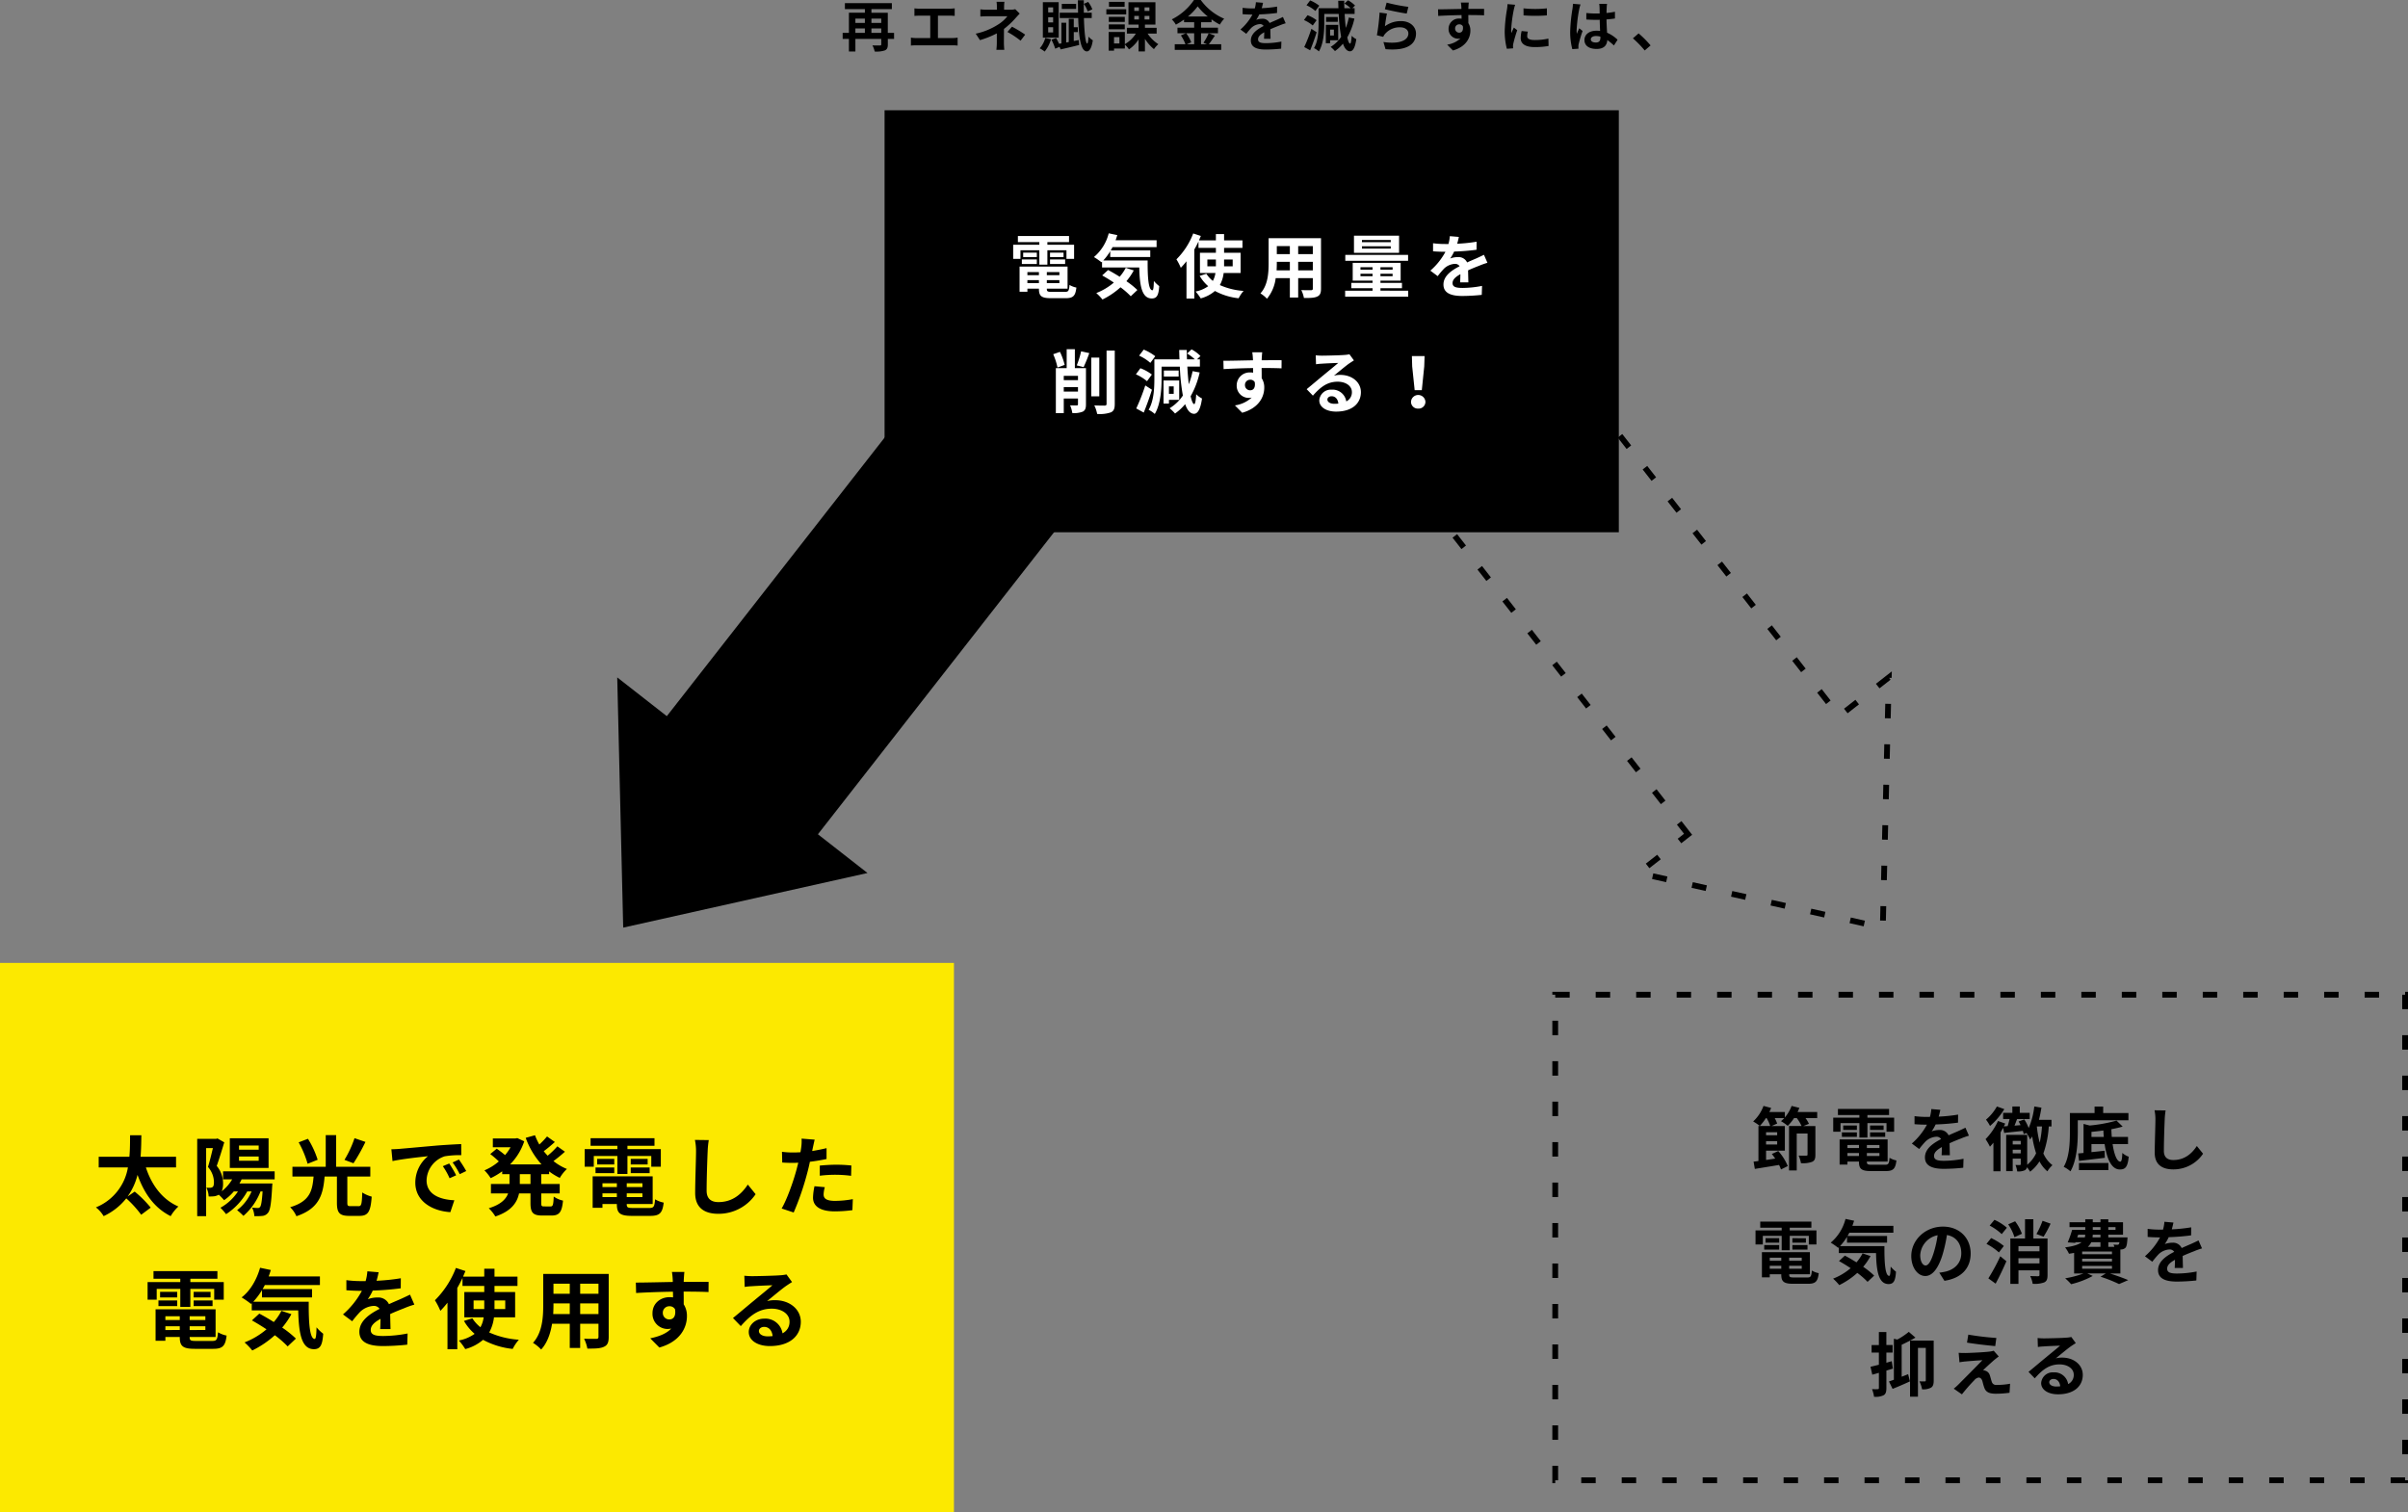
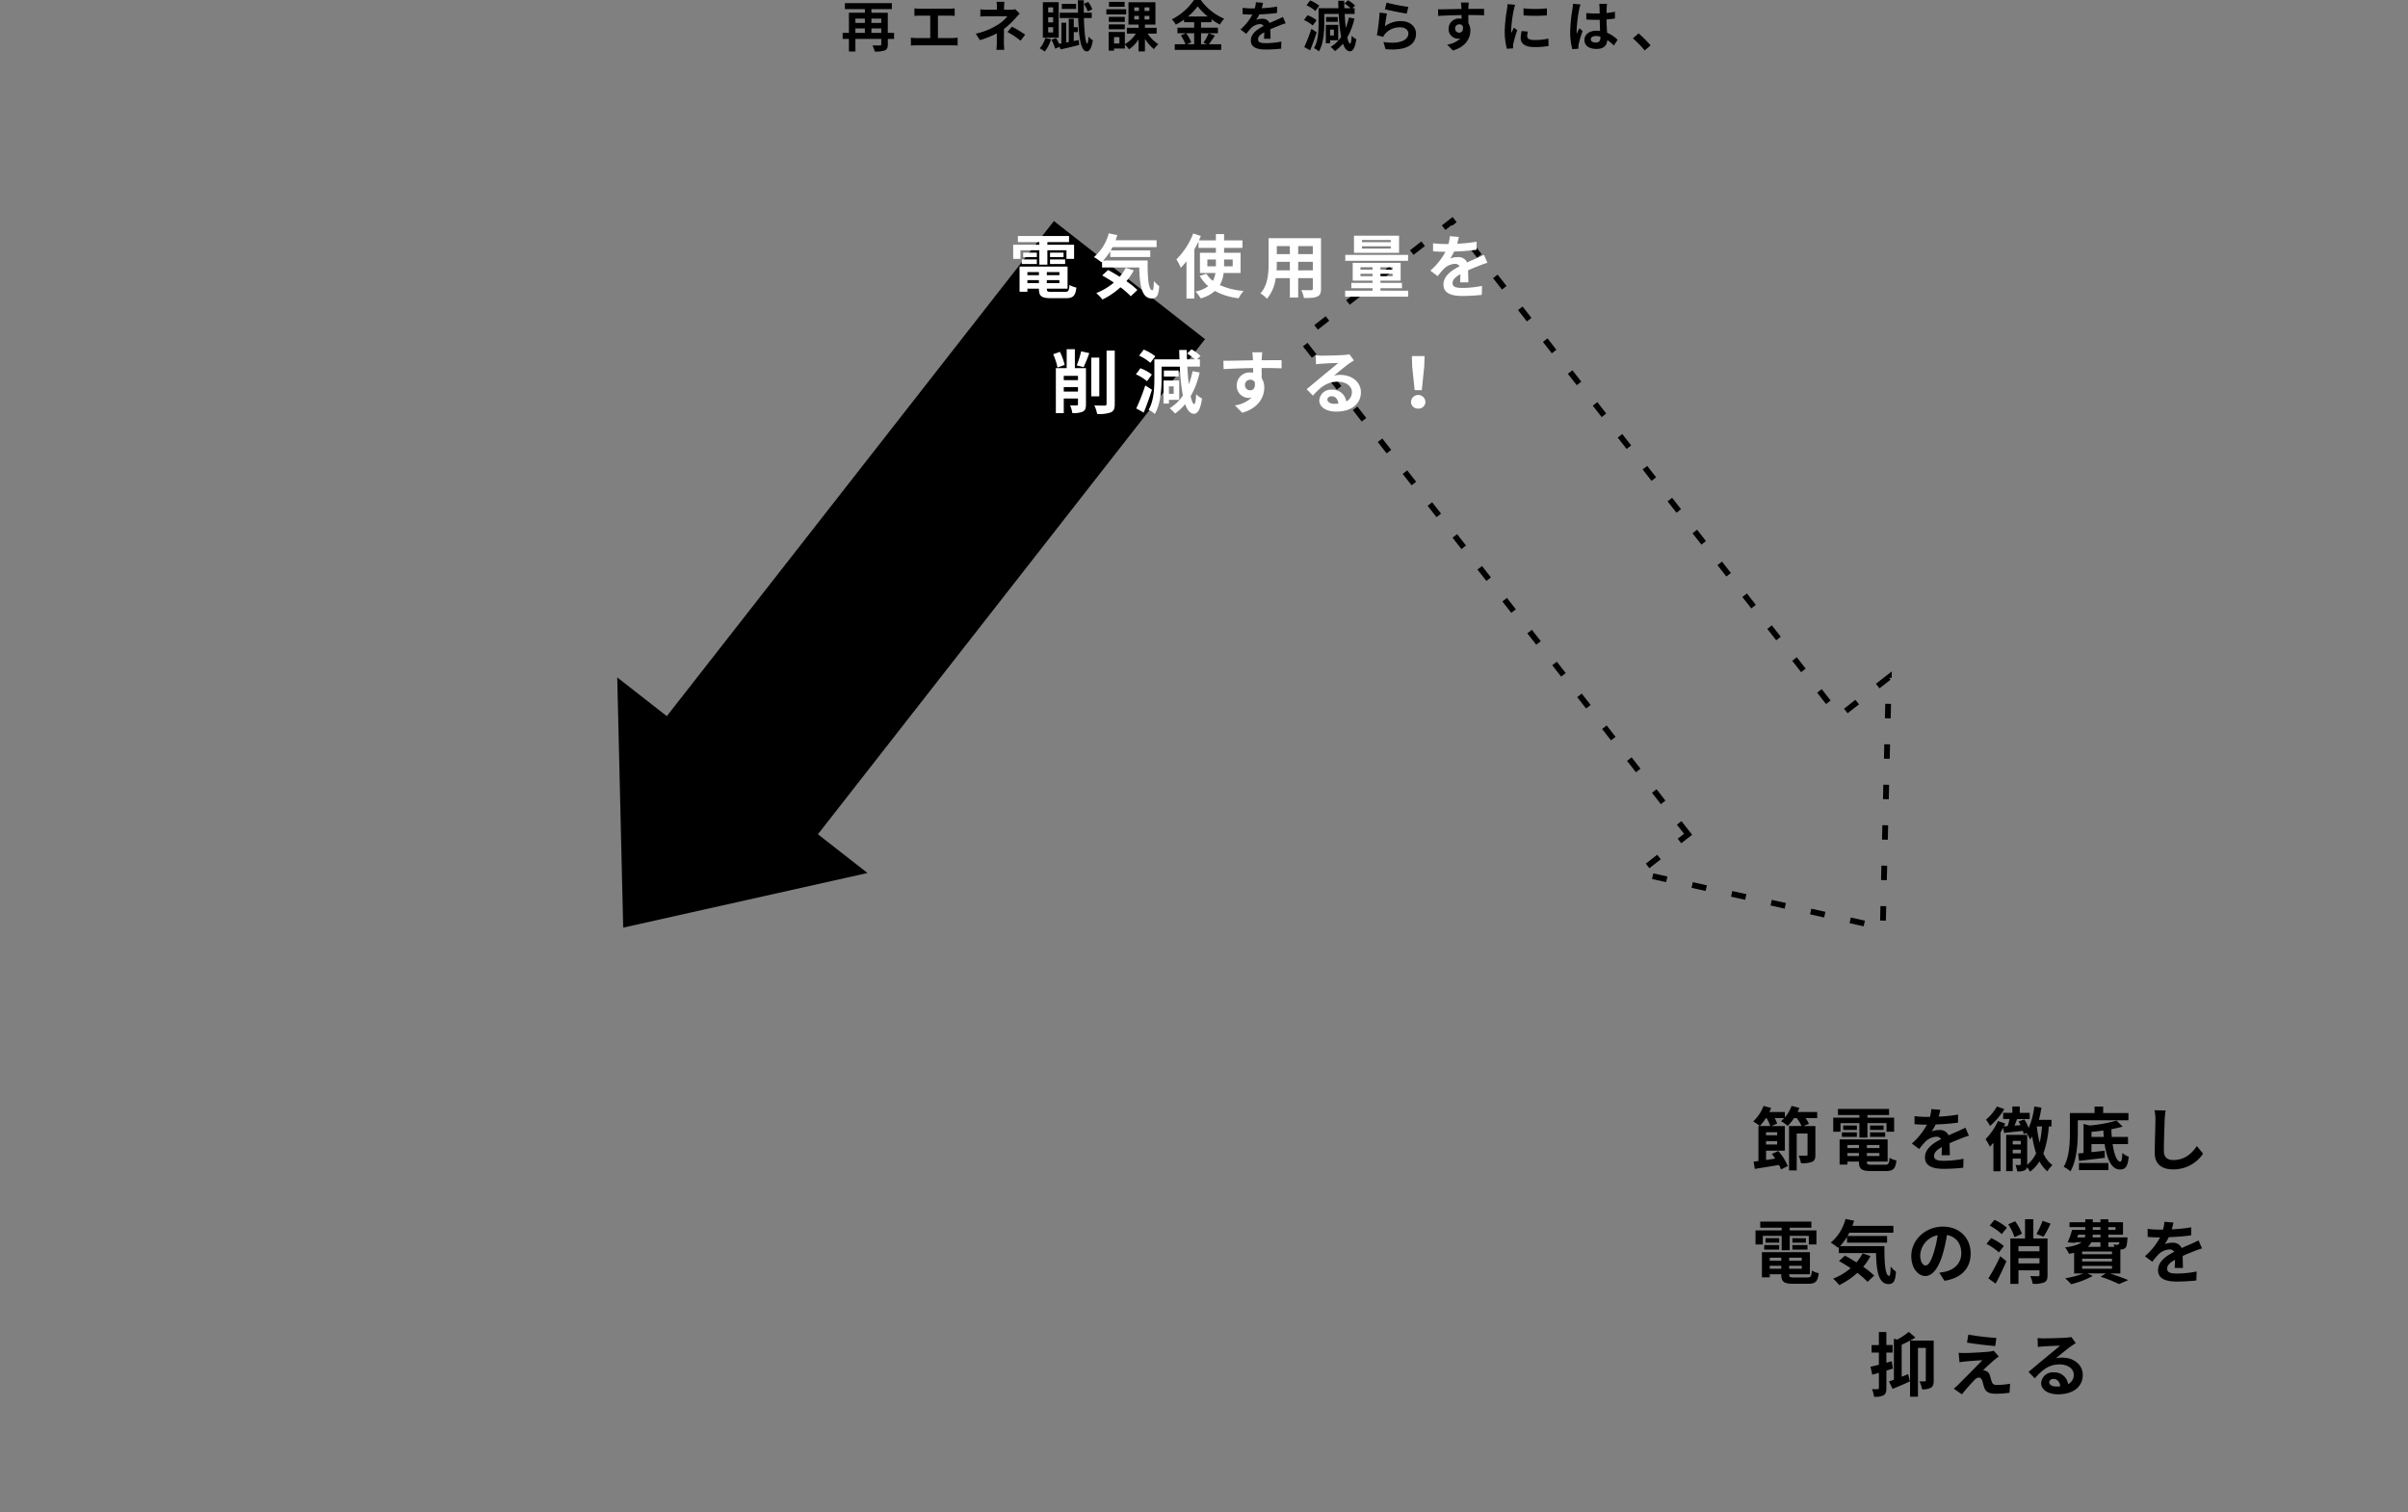
<svg xmlns="http://www.w3.org/2000/svg" width="833" height="523.15" viewBox="0 0 833 523.15">
  <rect x="0" y="0" width="833" height="523.15" fill="#808080" stroke="none" />
  <g id="グループ_626" data-name="グループ 626" transform="translate(-250 -2037.85)">
    <path id="パス_2871" data-name="パス 2871" d="M88.1,217.381V0H21.766V217.381H0L54.931,284.3l54.931-66.921Z" transform="matrix(0.788, 0.616, -0.616, 0.788, 597.427, 2100.923)" />
    <path id="パス_2872" data-name="パス 2872" d="M88.1,66.921V284.3H21.766V66.921H0L54.931,0l54.931,66.921Z" transform="matrix(-0.788, 0.616, -0.616, -0.788, 944.606, 2324.956)" fill="none" stroke="#000" stroke-width="2" stroke-dasharray="5 9" />
    <path id="パス_4796" data-name="パス 4796" d="M-135.546-4.769V-6.308h3.4v1.539Zm-5.548-1.539h3.287v1.539h-3.287Zm3.287-3.4v1.482h-3.287V-9.709Zm5.662,0v1.482h-3.4V-9.709Zm4.427,4.94h-2.166v-6.973h-5.662V-13h7.068v-2.071h-16.245V-13h6.916v1.254h-5.529v6.973H-145.5v2.09h2.166V1.672h2.242V-2.679h8.949V-.836c0,.323-.114.418-.456.418s-1.558.019-2.6-.038a8.215,8.215,0,0,1,.779,2.128,9,9,0,0,0,3.5-.38c.8-.342,1.045-.95,1.045-2.09V-2.679h2.166Zm15.181,1.786v-7.752h4.009c.551,0,1.216.038,1.786.076v-2.6c-.551.057-1.216.114-1.786.114h-10.336a13.947,13.947,0,0,1-1.805-.114v2.6c.475-.038,1.292-.076,1.805-.076h3.667v7.752h-4.826a10.26,10.26,0,0,1-1.862-.152V-.38a15.877,15.877,0,0,1,1.862-.095H-107.5a14.732,14.732,0,0,1,1.767.095V-3.135a11.134,11.134,0,0,1-1.767.152ZM-85.8-12.977a5.7,5.7,0,0,1-1.577.19h-2.28v-.988a15.572,15.572,0,0,1,.114-1.748h-2.717a12.275,12.275,0,0,1,.114,1.748v.988h-3.287a17.874,17.874,0,0,1-2.432-.133v2.489c.589-.057,1.786-.095,2.47-.095h6.878a12.22,12.22,0,0,1-3.192,2.85A23.415,23.415,0,0,1-99.465-4.5L-98-2.261A33.36,33.36,0,0,0-92.169-4.6v3.249a21.888,21.888,0,0,1-.152,2.432h2.736c-.057-.589-.133-1.672-.133-2.432,0-1.2.019-3.268.019-4.788a28.672,28.672,0,0,0,3.99-3.724c.4-.456.988-1.1,1.463-1.577Zm-2.7,7.885a29.883,29.883,0,0,1,4.541,3.021l1.6-2.09a42.83,42.83,0,0,0-4.56-2.755Zm29.374-7.847a10.62,10.62,0,0,0-1.444-2.546l-1.5.665A11.127,11.127,0,0,1-60.724-12.2Zm-5.605-1.881h-4.959v1.748h4.959Zm-7.961,2.964H-74.4V-13.6h1.71Zm0,3.458H-74.4v-1.767h1.71Zm0,3.458H-74.4V-6.726h1.71Zm1.919-10.45h-5.472V-3.135h5.472ZM-75.411-3.021A8.726,8.726,0,0,1-77.33.57a10.618,10.618,0,0,1,1.71,1.121,12.506,12.506,0,0,0,2.2-4.256Zm9.861,1.064V-5.035h1.406V-6.726H-65.55V-9.633h-1.729v8.018l-.893.171v-6.84h-1.653V-1.14l-.817.133a17.93,17.93,0,0,0-1.026-2l-1.6.608A17.712,17.712,0,0,1-71.972.7l1.5-.646.38.893c1.824-.418,4.2-.969,6.422-1.539L-63.84-2.3ZM-59.337-9.9v-1.843h-2.736c-.019-1.387-.019-2.831,0-4.313h-2.052c.019,1.52.038,2.945.057,4.313h-6.346V-9.9h6.4c.228,7.087.931,11.5,3,11.533.665,0,1.577-.665,2.052-3.838a6.387,6.387,0,0,1-1.482-1.273c-.076,1.5-.247,2.394-.456,2.394-.57,0-.988-3.724-1.14-8.816Zm11.381-5.6h-5.415v1.71h5.415Zm.551,2.546h-6.878v1.786h6.878Zm-.494,2.641h-5.529v1.729H-47.9Zm-5.529,4.294H-47.9V-7.714h-5.529Zm3.667,4.9h-1.862V-3.306h1.862Zm5.149-9.519h1.6v1.216h-1.6Zm0-2.964h1.6v1.235h-1.6Zm5.225,1.235h-1.672V-13.6h1.672Zm0,2.945h-1.672V-10.64h1.672Zm2.508,4.883v-2h-4.047v-1.1H-37.3v-7.733h-9.329v7.733h3.5v1.1h-4.047v2h3.116A11,11,0,0,1-47.88-.874V-5.092h-5.6V1.387h1.862V.646h3.743V-.722A9.666,9.666,0,0,1-46.455.931,12,12,0,0,0-43.13-2.508V1.634h2.2V-2.7A14.817,14.817,0,0,0-37.81.855a8.171,8.171,0,0,1,1.52-1.71,12.963,12.963,0,0,1-3.724-3.686Zm12.977-.1v3.8h-2.565l1.558-.665a12.818,12.818,0,0,0-1.748-3.135Zm-2.147-5.8a19.82,19.82,0,0,0,3.363-3.515,20.273,20.273,0,0,0,3.5,3.515Zm7.163,5.8a19.734,19.734,0,0,1-1.8,3.287l1.235.513h-2.071v-3.8h5.852V-6.574h-5.852V-8.455H-17.9v-.988a24.014,24.014,0,0,0,2.888,1.8,10.613,10.613,0,0,1,1.5-2.033,19.413,19.413,0,0,1-8.113-6.479h-2.337a20.263,20.263,0,0,1-7.676,6.707,8.856,8.856,0,0,1,1.406,1.824A24.281,24.281,0,0,0-27.4-9.386v.931h3.5v1.881h-5.776v1.938h2.907l-1.729.741A13.054,13.054,0,0,1-26.923-.836h-3.7V1.1h16.074V-.836h-4.294c.665-.8,1.406-1.957,2.128-3Zm21.413,1.9c-.019-.855-.057-2.242-.076-3.287C3.61-6.555,4.674-6.973,5.51-7.3a19.95,19.95,0,0,1,2.242-.8L6.8-10.279c-.684.323-1.349.646-2.071.969-.779.342-1.577.665-2.546,1.121A2.563,2.563,0,0,0-.323-9.652a5.889,5.889,0,0,0-2.128.38,11.493,11.493,0,0,0,1.083-1.9,61.3,61.3,0,0,0,6.137-.494l.019-2.2a43.449,43.449,0,0,1-5.32.551c.228-.76.361-1.406.456-1.862l-2.47-.209a10.47,10.47,0,0,1-.38,2.147h-.912a24.141,24.141,0,0,1-3.306-.209v2.2c1.026.1,2.413.133,3.173.133h.228A18.392,18.392,0,0,1-7.885-5.947l2.014,1.5A24.1,24.1,0,0,1-4.123-6.517,4.657,4.657,0,0,1-1.178-7.809a1.47,1.47,0,0,1,1.311.646c-2.147,1.1-4.427,2.622-4.427,5.016C-4.294.285-2.071.988.874.988a52.059,52.059,0,0,0,5.32-.3L6.27-1.767a28.78,28.78,0,0,1-5.339.551C-.912-1.216-1.8-1.5-1.8-2.546c0-.931.76-1.672,2.147-2.432C.323-4.161.3-3.287.266-2.736ZM19.38-14.174A13.773,13.773,0,0,0,16.226-16l-1.273,1.672a12.116,12.116,0,0,1,3.078,1.976Zm-.931,5.016a11.932,11.932,0,0,0-3.135-1.729L14.079-9.215a12.433,12.433,0,0,1,3.04,1.881ZM16.644-6.175A54.918,54.918,0,0,1,14.174.133l2.052,1.121c.779-1.9,1.6-4.161,2.242-6.251Zm7.79.266v2.033H23.123V-5.909Zm1.5,3.686v-5.32H21.641V-1.2h1.482V-2.223Zm-.152-8.037H21.736v1.653h4.047Zm3.819.171A21.483,21.483,0,0,1,28.557-6.5c-.171-1.425-.3-3.059-.4-4.826H31.6v-1.995h-.779l.931-.912a10.037,10.037,0,0,0-2.432-1.824L28.1-14.915a12.273,12.273,0,0,1,2.109,1.6H28.063q-.057-1.254-.057-2.565H25.935c.019.874.038,1.729.076,2.565H19.133v5.3c0,2.565-.133,6.061-1.577,8.512a7.341,7.341,0,0,1,1.691,1.14c1.6-2.66,1.862-6.8,1.862-9.652v-3.306h5A56.743,56.743,0,0,0,26.942-3.4,11.735,11.735,0,0,1,23.313.076,11.9,11.9,0,0,1,24.8,1.52a14.174,14.174,0,0,0,2.774-2.565C28.158.646,28.956,1.577,30,1.6c.779,0,1.71-.741,2.185-4.2a6.045,6.045,0,0,1-1.6-1.159c-.1,1.748-.285,2.717-.551,2.7-.342-.019-.665-.817-.969-2.147a23.38,23.38,0,0,0,2.47-6.517Zm12.464-2.869c1.463.38,5.662,1.254,7.562,1.5l.57-2.318a59.568,59.568,0,0,1-7.524-1.463Zm.722,1.5L40.242-11.8a68.509,68.509,0,0,1-.931,7.847L41.5-3.4a4.078,4.078,0,0,1,.7-1.1,6.6,6.6,0,0,1,5.187-2.2c1.653,0,2.812.893,2.812,2.109,0,2.394-2.983,3.781-8.626,2.983l.722,2.47c7.828.684,10.545-1.957,10.545-5.4,0-2.28-1.919-4.313-5.225-4.313a9.226,9.226,0,0,0-5.529,1.786C42.218-8.151,42.541-10.412,42.788-11.457ZM66.367-6.251a1.4,1.4,0,0,1,1.444-1.482,1.342,1.342,0,0,1,1.235.665c.247,1.634-.456,2.223-1.235,2.223A1.4,1.4,0,0,1,66.367-6.251ZM76.4-13.072c-.988-.019-3.553,0-5.453,0,0-.228.019-.418.019-.57.019-.3.076-1.311.133-1.615H68.362a12.731,12.731,0,0,1,.171,1.634,4.822,4.822,0,0,1,.019.57c-2.527.038-5.947.133-8.094.133l.057,2.28c2.318-.133,5.225-.247,8.075-.285l.019,1.254a4.514,4.514,0,0,0-.741-.057,3.543,3.543,0,0,0-3.762,3.515,3.315,3.315,0,0,0,3.249,3.458,4.062,4.062,0,0,0,.855-.1A8.6,8.6,0,0,1,63.612-.7l2,2.014C70.2.019,71.649-3.1,71.649-5.548a4.64,4.64,0,0,0-.7-2.6c0-.817,0-1.843-.019-2.793,2.546,0,4.313.038,5.453.095Zm13.623-.19.019,2.432a52.076,52.076,0,0,0,8.075,0v-2.432A38.392,38.392,0,0,1,90.022-13.262Zm-.646,7.847a11.6,11.6,0,0,0-.323,2.451c0,1.919,1.539,3.1,4.788,3.1A26.153,26.153,0,0,0,98.7-.247l-.057-2.546a21.685,21.685,0,0,1-4.712.494c-1.9,0-2.622-.494-2.622-1.33a6.192,6.192,0,0,1,.228-1.577Zm-4.883-9.31a14.059,14.059,0,0,1-.19,1.843,52.17,52.17,0,0,0-.779,7.448A24.021,24.021,0,0,0,84.265.722L86.431.57C86.412.3,86.412,0,86.393-.209a5.528,5.528,0,0,1,.114-.874A45.364,45.364,0,0,1,87.856-5.7l-1.178-.912c-.266.608-.57,1.235-.836,1.9a9.08,9.08,0,0,1-.076-1.216,46.521,46.521,0,0,1,.912-6.9,15.814,15.814,0,0,1,.456-1.672Zm22.629-.114A14.117,14.117,0,0,1,106.951-13a55.766,55.766,0,0,0-.779,7.847,22.7,22.7,0,0,0,.741,6L109.041.7c-.019-.266-.019-.589-.019-.779a3.714,3.714,0,0,1,.1-.874,44.886,44.886,0,0,1,1.349-4.484l-1.159-.931c-.285.627-.589,1.254-.836,1.919a8.709,8.709,0,0,1-.076-1.216,49.763,49.763,0,0,1,.893-7.277,15.814,15.814,0,0,1,.456-1.672Zm9.5,11.685c0,1.1-.4,1.71-1.558,1.71-.988,0-1.748-.342-1.748-1.1,0-.7.722-1.14,1.786-1.14a5.866,5.866,0,0,1,1.52.209Zm5.947.76a11.943,11.943,0,0,0-3.629-2.432c-.076-1.273-.171-2.774-.209-4.6,1.026-.076,2.014-.19,2.926-.323v-2.337c-.893.19-1.881.323-2.907.437,0-.836.038-1.539.057-1.957a12.017,12.017,0,0,1,.114-1.216h-2.7a10.646,10.646,0,0,1,.114,1.235c.019.4.019,1.159.038,2.09-.437.019-.893.019-1.33.019a31.2,31.2,0,0,1-3.287-.171V-9.4c1.121.076,2.185.114,3.287.114.437,0,.893,0,1.349-.019.019,1.33.076,2.7.133,3.857a8.453,8.453,0,0,0-1.235-.076c-2.565,0-4.18,1.311-4.18,3.23,0,1.976,1.634,3.078,4.218,3.078,2.546,0,3.572-1.292,3.686-3.078A19.189,19.189,0,0,1,121.3-.418ZM133.988-.437A35.614,35.614,0,0,0,129.846-4.6l-1.976,1.71a35.66,35.66,0,0,1,4.085,4.2Z" transform="translate(687 2054)" />
    <g id="グループ_625" data-name="グループ 625">
-       <rect id="長方形_257" data-name="長方形 257" width="254" height="146" transform="translate(556 2076)" />
      <path id="パス_4797" data-name="パス 4797" d="M-79.992-14.568h6.528v4.992h2.784v-4.992h6.6v2.976h2.64v-4.872h-9.24v-.912h7.488v-2.112H-80.88v2.112h7.416v.912h-9.048v4.872h2.52Zm10.224,4.752h5.232v-1.56h-5.232Zm0-3.936v1.536h4.68v-1.536Zm-4.56,0h-4.728v1.536h4.728Zm-5.184,3.936h5.184v-1.56h-5.184Zm1.92,6.624V-4.224h3.984v1.032Zm3.984-3.816v1.056h-3.984V-7.008Zm7.08,1.056h-4.344V-7.008h4.344Zm-4.344,2.76V-4.224h4.344v1.032Zm1.728,3.024c-1.464,0-1.728-.144-1.728-1.032v-.072H-63.7V-8.928H-80.3V-.216h2.712V-1.272h3.984V-1.2c0,2.52.912,3.216,4.2,3.216h5.04c2.616,0,3.384-.792,3.72-3.672a7.3,7.3,0,0,1-2.376-.912c-.168,2.04-.384,2.4-1.584,2.4ZM-43.56-8.5a15.7,15.7,0,0,1-2.112,3.1c-1.368-.864-2.76-1.68-4.008-2.328l-2.04,1.872c1.272.72,2.664,1.56,4.032,2.472A21.242,21.242,0,0,1-53.76.24a18.616,18.616,0,0,1,2.136,2.232,26.731,26.731,0,0,0,6.24-4.224,27.485,27.485,0,0,1,3.552,3.1l2.28-2.16a27.467,27.467,0,0,0-3.792-3.048A21.706,21.706,0,0,0-40.8-7.584Zm-7.8-2.52a19.094,19.094,0,0,0,2.424-3.216v2.016h13.848v-2.3h-13.68c.216-.36.432-.744.624-1.128H-32.9v-2.376H-47.088c.216-.576.408-1.176.6-1.776l-2.976-.624a15.772,15.772,0,0,1-5.112,8.208,23.515,23.515,0,0,1,2.592,1.8l.216-.192v1.992H-38.9c.144,6.144.84,10.728,4.344,10.728,1.848,0,2.352-1.272,2.568-4.272A11.559,11.559,0,0,1-33.84-3.936c-.048,1.944-.144,3.192-.5,3.216-1.392,0-1.7-4.536-1.656-10.3ZM-15.336-9v-2.376h2.952V-9Zm8.76-2.376V-9H-9.552v-2.376ZM-3.84-6.7V-13.7H-9.552v-1.68h6.36v-2.592h-6.36V-20.16h-2.832v2.184H-18.24c.216-.528.432-1.032.648-1.536l-2.64-.864a25.475,25.475,0,0,1-5.808,8.952A18.887,18.887,0,0,1-24.528-8.5a26.5,26.5,0,0,0,1.968-2.256V2.136h2.712V-14.832c.528-.912,1.008-1.848,1.44-2.76v2.208h6.024v1.68H-17.9V-6.7h5.352A7.8,7.8,0,0,1-13.44-3.96a9.9,9.9,0,0,1-2.232-2.472L-18-5.712a13.825,13.825,0,0,0,2.952,3.576A11.07,11.07,0,0,1-19.416-.288,15.677,15.677,0,0,1-17.64,2.088,12.306,12.306,0,0,0-12.72-.48,22.034,22.034,0,0,0-4.512,2.04,11.79,11.79,0,0,1-2.808-.5,24.065,24.065,0,0,1-11.016-2.52,11.352,11.352,0,0,0-9.7-6.7Zm19.92-.912V-10.56h5.064v2.952Zm-7.464,0c.048-.888.072-1.752.072-2.52v-.432H13.2v2.952Zm4.584-8.4v2.784H8.688v-2.784Zm7.944,2.784H16.08v-2.784h5.064Zm2.832-5.5H5.856v8.568C5.856-6.792,5.64-2.52,3.024.36A10.542,10.542,0,0,1,5.28,2.208,13.744,13.744,0,0,0,8.3-4.92h4.9v6.7h2.88v-6.7h5.064v3.6c0,.432-.168.576-.624.576-.432,0-2.016.024-3.36-.048a10.79,10.79,0,0,1,.912,2.736c2.16.024,3.624-.024,4.608-.5.96-.432,1.3-1.2,1.3-2.736ZM48.1-17.352h-9.96v-.768H48.1Zm0,2.208h-9.96v-.792H48.1Zm2.88-4.464h-15.6v5.928h15.6ZM54.1-12.96H32.376v2.04H54.1ZM37.632-5.592v-.84h4.176v.84Zm0-3.1h4.176v.84H37.632Zm11.112.84h-4.2v-.84h4.2Zm0,2.256h-4.2v-.84h4.2Zm-4.2,5.016V-1.44h7.44V-3.288h-7.44v-.768h6.984V-10.2H34.944v6.144h6.864v.768H34.464V-1.44h7.344v.864h-9.48V1.488H54.144V-.576Zm30.408-2.88c-.024-1.08-.072-2.832-.1-4.152,1.464-.672,2.808-1.2,3.864-1.608a25.2,25.2,0,0,1,2.832-1.008l-1.2-2.76c-.864.408-1.7.816-2.616,1.224-.984.432-1.992.84-3.216,1.416a3.238,3.238,0,0,0-3.168-1.848,7.438,7.438,0,0,0-2.688.48,14.518,14.518,0,0,0,1.368-2.4,77.427,77.427,0,0,0,7.752-.624l.024-2.784a54.883,54.883,0,0,1-6.72.7c.288-.96.456-1.776.576-2.352l-3.12-.264a13.226,13.226,0,0,1-.48,2.712H66.912a30.493,30.493,0,0,1-4.176-.264v2.784c1.3.12,3.048.168,4.008.168h.288A23.232,23.232,0,0,1,61.8-7.512l2.544,1.9a30.439,30.439,0,0,1,2.208-2.616,5.882,5.882,0,0,1,3.72-1.632,1.857,1.857,0,0,1,1.656.816c-2.712,1.392-5.592,3.312-5.592,6.336,0,3.072,2.808,3.96,6.528,3.96a65.758,65.758,0,0,0,6.72-.384l.1-3.1a36.353,36.353,0,0,1-6.744.7c-2.328,0-3.456-.36-3.456-1.68,0-1.176.96-2.112,2.712-3.072-.024,1.032-.048,2.136-.1,2.832ZM-64.7,25.1a22.514,22.514,0,0,0-1.632-4.512l-2.328.816a23.746,23.746,0,0,1,1.488,4.608Zm-.312,9.24v-1.56h4.92v1.56Zm4.92-5.448v1.488h-4.92V28.888Zm2.76-2.664h-3.84V19.672h-2.832v6.552h-3.744V41.8h2.736V36.736h4.92V38.7c0,.312-.12.408-.432.432-.336,0-1.368,0-2.3-.048a10.551,10.551,0,0,1,.768,2.664,8.109,8.109,0,0,0,3.624-.48c.864-.456,1.1-1.2,1.1-2.52Zm-.816-.36a51.512,51.512,0,0,0,1.968-4.848l-2.832-.624a29.475,29.475,0,0,1-1.512,4.872Zm5.424-3.288h-2.76V35.968h2.76Zm2.52-2.448V38.56c0,.456-.192.6-.648.624-.5,0-2.04,0-3.6-.072a10.953,10.953,0,0,1,.984,2.952,11.818,11.818,0,0,0,4.776-.552c.984-.48,1.32-1.248,1.32-2.928V20.128ZM-33.36,22.1a17.4,17.4,0,0,0-3.984-2.3L-38.952,21.9a15.3,15.3,0,0,1,3.888,2.5Zm-1.176,6.336a15.072,15.072,0,0,0-3.96-2.184l-1.56,2.112a15.705,15.705,0,0,1,3.84,2.376Zm-2.28,3.768a69.369,69.369,0,0,1-3.12,7.968l2.592,1.416c.984-2.4,2.016-5.256,2.832-7.9Zm9.84.336V35.1h-1.656V32.536Zm1.9,4.656v-6.72H-30.5v8.016h1.872v-1.3Zm-.192-10.152h-5.112v2.088h5.112Zm4.824.216a27.137,27.137,0,0,1-1.32,4.536c-.216-1.8-.384-3.864-.5-6.1h4.344v-2.52h-.984l1.176-1.152a12.678,12.678,0,0,0-3.072-2.3l-1.536,1.44a15.5,15.5,0,0,1,2.664,2.016h-2.712q-.072-1.584-.072-3.24H-25.08c.024,1.1.048,2.184.1,3.24h-8.688v6.7c0,3.24-.168,7.656-1.992,10.752a9.273,9.273,0,0,1,2.136,1.44c2.016-3.36,2.352-8.592,2.352-12.192V25.7h6.312A71.675,71.675,0,0,0-23.808,35.7,14.823,14.823,0,0,1-28.392,40.1,15.038,15.038,0,0,1-26.52,41.92a17.9,17.9,0,0,0,3.5-3.24c.744,2.136,1.752,3.312,3.072,3.336.984,0,2.16-.936,2.76-5.3A7.635,7.635,0,0,1-19.2,35.248c-.12,2.208-.36,3.432-.7,3.408-.432-.024-.84-1.032-1.224-2.712A29.533,29.533,0,0,0-18,27.712ZM-2.328,32.1A1.774,1.774,0,0,1-.5,30.232a1.7,1.7,0,0,1,1.56.84C1.368,33.136.48,33.88-.5,33.88A1.766,1.766,0,0,1-2.328,32.1Zm12.672-8.616c-1.248-.024-4.488,0-6.888,0,0-.288.024-.528.024-.72.024-.384.1-1.656.168-2.04H.192a16.082,16.082,0,0,1,.216,2.064,6.092,6.092,0,0,1,.024.72c-3.192.048-7.512.168-10.224.168l.072,2.88c2.928-.168,6.6-.312,10.2-.36L.5,27.784a5.7,5.7,0,0,0-.936-.072,4.476,4.476,0,0,0-4.752,4.44,4.187,4.187,0,0,0,4.1,4.368A5.132,5.132,0,0,0,0,36.4a10.864,10.864,0,0,1-5.808,2.712l2.52,2.544c5.808-1.632,7.632-5.568,7.632-8.664A5.861,5.861,0,0,0,3.456,29.7c0-1.032,0-2.328-.024-3.528,3.216,0,5.448.048,6.888.12ZM28.584,38.56c-1.392,0-2.4-.6-2.4-1.488,0-.6.576-1.128,1.464-1.128,1.3,0,2.184,1.008,2.328,2.544A12.529,12.529,0,0,1,28.584,38.56Zm5.232-17.136a11.462,11.462,0,0,1-1.824.24c-1.344.12-6.432.24-7.68.24-.672,0-1.488-.048-2.16-.12l.1,3.1a15.684,15.684,0,0,1,1.944-.192c1.248-.1,4.512-.24,5.736-.264-1.176,1.032-3.648,3.024-4.968,4.128-1.416,1.152-4.272,3.576-5.952,4.944l2.16,2.232c2.544-2.88,4.92-4.824,8.568-4.824,2.76,0,4.92,1.44,4.92,3.576a3.465,3.465,0,0,1-1.944,3.24,4.785,4.785,0,0,0-5.064-4.056,3.994,3.994,0,0,0-4.272,3.7c0,2.376,2.5,3.888,5.808,3.888,5.736,0,8.592-2.976,8.592-6.72,0-3.456-3.072-5.976-7.1-5.976a7.992,7.992,0,0,0-2.232.264c1.488-1.2,3.984-3.312,5.256-4.2q.792-.54,1.656-1.08Zm22.56,12.408h2.472l.84-8.208.12-3.576H55.416l.1,3.576ZM57.6,40.216a2.348,2.348,0,0,0,2.5-2.352,2.5,2.5,0,0,0-4.992,0A2.348,2.348,0,0,0,57.6,40.216Z" transform="translate(683 2139)" fill="#fff" />
    </g>
-     <rect id="長方形_257-2" data-name="長方形 257" width="330" height="190" transform="translate(250 2371)" fill="#fce900" />
    <g id="長方形_258" data-name="長方形 258" transform="translate(787 2381)" fill="none" stroke="#000" stroke-width="2" stroke-dasharray="5 9">
      <rect width="296" height="170" stroke="none" />
-       <rect x="1" y="1" width="294" height="168" fill="none" />
    </g>
-     <path id="パス_4798" data-name="パス 4798" d="M-104.1-14.25v-3.69h-12.27c.21-2.61.24-5.13.27-7.44H-120c-.03,2.28,0,4.83-.24,7.44h-10.62v3.69h10.11A18.114,18.114,0,0,1-131.82-.42a10.98,10.98,0,0,1,2.67,3.03,21.555,21.555,0,0,0,7.83-6.15,37.425,37.425,0,0,1,5.16,5.67l3.3-2.46a38.722,38.722,0,0,0-5.55-5.55l-2.46,1.71a22.357,22.357,0,0,0,3.45-7.5c2.31,6.45,5.82,11.46,11.46,14.28a14.323,14.323,0,0,1,2.67-3.33c-5.61-2.43-9.27-7.47-11.25-13.53Zm28.59-6.12h-6.81v-1.44h6.81Zm0,3.81h-6.81v-1.47h6.81Zm3.42-7.77H-85.5v10.26h13.41Zm2.1,14.22V-12.9H-87.84v2.79h3.15A14.292,14.292,0,0,1-88.29-6a6.9,6.9,0,0,0,.45-2.73,9.236,9.236,0,0,0-2.19-6.03c.84-2.34,1.83-5.61,2.61-8.16l-2.34-1.35-.51.15h-6.51V2.61h3.09V-20.94h2.34c-.48,2.04-1.11,4.65-1.71,6.54a8.03,8.03,0,0,1,2.07,5.25c0,.84-.12,1.44-.45,1.68a1.554,1.554,0,0,1-.84.27c-.36,0-.78,0-1.32-.03a7.564,7.564,0,0,1,.78,3.03,12.679,12.679,0,0,0,1.92-.06,4.725,4.725,0,0,0,1.59-.54,20.937,20.937,0,0,1,1.83,1.89,16.7,16.7,0,0,0,3.36-3.03h1.44A17.073,17.073,0,0,1-88.74-.3a21.982,21.982,0,0,1,1.95,2.22,22.026,22.026,0,0,0,7.32-7.86h1.5A16.005,16.005,0,0,1-82.98.54a23.266,23.266,0,0,1,2.19,1.98,21.429,21.429,0,0,0,5.91-8.46h.72c-.24,3.51-.51,4.95-.87,5.37a.894.894,0,0,1-.84.36c-.39,0-1.08-.03-1.92-.12a7.5,7.5,0,0,1,.78,2.94,20.221,20.221,0,0,0,2.88-.09A2.76,2.76,0,0,0-72.3,1.47c.75-.84,1.14-3.21,1.44-8.97l.09-1.2h-11.4a12.691,12.691,0,0,0,.75-1.41Zm27.63-14.25a37.214,37.214,0,0,1-3.48,7.5l3.12,1.17a66.315,66.315,0,0,0,4.14-7.38Zm-12.75,7.47a31.69,31.69,0,0,0-3.36-7.26l-3.21,1.23a34.975,34.975,0,0,1,3.09,7.41ZM-43.71-.84c-.99,0-1.14-.18-1.14-1.23V-11.1h7.95v-3.36H-48.72V-25.41h-3.6v10.95H-63.84v3.36h7.32c-.42,4.89-1.23,8.58-8.1,10.62a10.05,10.05,0,0,1,2.16,3.12C-54.6,0-53.22-4.8-52.71-11.1h4.26v9.06c0,3.42.84,4.56,4.23,4.56h3.57c2.97,0,3.87-1.41,4.23-6.66a10.987,10.987,0,0,1-3.27-1.44c-.12,4.08-.3,4.74-1.26,4.74ZM-9.6-15.6l-2.22.93A23.147,23.147,0,0,1-9.48-10.5l2.28-1.02A39.317,39.317,0,0,0-9.6-15.6Zm3.36-1.38-2.19,1.02a26.392,26.392,0,0,1,2.46,4.05l2.25-1.08A44.874,44.874,0,0,0-6.24-16.98Zm-23.37-3.54.39,4.08c3.45-.75,9.69-1.41,12.27-1.68a11.78,11.78,0,0,0-4.38,9.15c0,6.45,5.88,9.81,12.12,10.2l1.38-4.11c-5.04-.24-9.6-2.01-9.6-6.9a9.018,9.018,0,0,1,6.27-8.31,30.679,30.679,0,0,1,5.73-.39l-.03-3.84c-2.1.09-5.34.27-8.4.51-5.43.48-10.35.93-12.84,1.14C-27.27-20.61-28.41-20.55-29.61-20.52Zm48.12,12H14.82v-3.39h3.69Zm6.45-3.39v-.96a20.905,20.905,0,0,0,3.69,2.25,13.607,13.607,0,0,1,2.46-3.09,18.409,18.409,0,0,1-4.65-2.73,49.245,49.245,0,0,0,3.96-3.24l-2.61-1.86a29.059,29.059,0,0,1-3.36,3.24c-.48-.51-.93-1.02-1.35-1.56,1.23-.9,2.61-2.07,3.84-3.18l-2.7-1.92a28.33,28.33,0,0,1-2.67,2.79,20.839,20.839,0,0,1-1.5-3.21l-3.21.9a27.446,27.446,0,0,0,5.46,9.18H11.46a20.562,20.562,0,0,0,4.89-7.98l-2.4-1.11-.63.12H5.49v3.06h6.12a16.781,16.781,0,0,1-1.89,2.7c-.84-.72-1.98-1.59-2.88-2.22L4.59-18.87a32.019,32.019,0,0,1,2.97,2.55,18.561,18.561,0,0,1-4.98,3.09,15.513,15.513,0,0,1,2.16,2.7A24.521,24.521,0,0,0,8.73-12.9v.99h2.52v3.39H4.83v3.27h5.94C10.02-3.24,8.22-1.38,4.08-.12A13.6,13.6,0,0,1,6.36,2.73C11.91.87,13.89-2.1,14.55-5.25h3.96v3.27c0,3.33.81,4.38,4.05,4.38h3.27c2.64,0,3.57-1.2,3.93-5.16a8.883,8.883,0,0,1-3.21-1.41c-.12,2.82-.27,3.42-1.05,3.42H23.19c-.84,0-.96-.18-.96-1.26V-5.25h6.39V-8.52H22.23v-3.39Zm15.45-6.3h8.16v6.24h3.48v-6.24H60.3v3.72h3.3v-6.09H52.05v-1.14h9.36v-2.64H39.3v2.64h9.27v1.14H37.26v6.09h3.15Zm12.78,5.94h6.54v-1.95H53.19Zm0-4.92v1.92h5.85v-1.92Zm-5.7,0H41.58v1.92h5.91Zm-6.48,4.92h6.48v-1.95H41.01Zm2.4,8.28V-5.28h4.98v1.29Zm4.98-4.77v1.32H43.41V-8.76Zm8.85,1.32H51.81V-8.76h5.43ZM51.81-3.99V-5.28h5.43v1.29ZM53.97-.21c-1.83,0-2.16-.18-2.16-1.29v-.09h8.97v-9.57H40.02V-.27h3.39V-1.59h4.98v.09c0,3.15,1.14,4.02,5.25,4.02h6.3c3.27,0,4.23-.99,4.65-4.59a9.123,9.123,0,0,1-2.97-1.14c-.21,2.55-.48,3-1.98,3ZM75.39-23.76a18.653,18.653,0,0,1,.39,4.02c0,2.55-.3,10.35-.3,14.34,0,5.07,3.15,7.2,8.01,7.2a15.461,15.461,0,0,0,12.9-6.78l-2.7-3.33c-2.13,3.24-5.25,6.06-10.17,6.06-2.28,0-4.08-.96-4.08-3.96,0-3.69.21-10.35.36-13.53a30.488,30.488,0,0,1,.39-3.96Zm43.2,12.39a43.648,43.648,0,0,1,5.73-.33,42.912,42.912,0,0,1,5.1.36l.09-3.57a51.58,51.58,0,0,0-5.22-.27c-1.92,0-4.05.15-5.7.3Zm2.34-9.54c-1.62.39-3.3.72-4.98.99l.24-1.14c.15-.66.42-1.98.63-2.79l-4.53-.36a15.424,15.424,0,0,1-.12,3q-.09.72-.27,1.71c-.9.06-1.77.09-2.64.09a29.248,29.248,0,0,1-3.75-.24l.09,3.72c1.05.06,2.16.12,3.6.12.6,0,1.26-.03,1.95-.06-.21.84-.42,1.68-.63,2.46C109.41-9.24,107.16-3,105.39-.03l4.17,1.38a95.815,95.815,0,0,0,4.71-13.74c.33-1.2.63-2.52.9-3.81,1.98-.24,3.99-.57,5.76-.96ZM116.76-7.74a20.391,20.391,0,0,0-.51,3.96c0,3,2.55,4.74,7.56,4.74a47.54,47.54,0,0,0,6.06-.42l.15-3.81a34.442,34.442,0,0,1-6.18.6c-3.18,0-3.93-.96-3.93-2.25a10.278,10.278,0,0,1,.42-2.49ZM-110.79,27.79h8.16v6.24h3.48V27.79h8.25v3.72h3.3V25.42H-99.15V24.28h9.36V21.64H-111.9v2.64h9.27v1.14h-11.31v6.09h3.15Zm12.78,5.94h6.54V31.78h-6.54Zm0-4.92v1.92h5.85V28.81Zm-5.7,0h-5.91v1.92h5.91Zm-6.48,4.92h6.48V31.78h-6.48Zm2.4,8.28V40.72h4.98v1.29Zm4.98-4.77v1.32h-4.98V37.24Zm8.85,1.32h-5.43V37.24h5.43Zm-5.43,3.45V40.72h5.43v1.29Zm2.16,3.78c-1.83,0-2.16-.18-2.16-1.29v-.09h8.97V34.84h-20.76V45.73h3.39V44.41h4.98v.09c0,3.15,1.14,4.02,5.25,4.02h6.3c3.27,0,4.23-.99,4.65-4.59a9.123,9.123,0,0,1-2.97-1.14c-.21,2.55-.48,3-1.98,3Zm29.58-10.41a19.627,19.627,0,0,1-2.64,3.87c-1.71-1.08-3.45-2.1-5.01-2.91l-2.55,2.34c1.59.9,3.33,1.95,5.04,3.09A26.552,26.552,0,0,1-80.4,46.3a23.269,23.269,0,0,1,2.67,2.79,33.414,33.414,0,0,0,7.8-5.28,34.356,34.356,0,0,1,4.44,3.87l2.85-2.7a34.335,34.335,0,0,0-4.74-3.81,27.132,27.132,0,0,0,3.18-4.65Zm-9.75-3.15a23.867,23.867,0,0,0,3.03-4.02v2.52h17.31V27.85h-17.1c.27-.45.54-.93.78-1.41h19.05V23.47H-72.06c.27-.72.51-1.47.75-2.22l-3.72-.78c-1.17,4.14-3.42,8.01-6.39,10.26a29.393,29.393,0,0,1,3.24,2.25l.27-.24v2.49h16.08c.18,7.68,1.05,13.41,5.43,13.41,2.31,0,2.94-1.59,3.21-5.34a14.448,14.448,0,0,1-2.31-2.22c-.06,2.43-.18,3.99-.63,4.02-1.74,0-2.13-5.67-2.07-12.87Zm47.49,9.45c-.03-1.35-.09-3.54-.12-5.19,1.83-.84,3.51-1.5,4.83-2.01a31.5,31.5,0,0,1,3.54-1.26l-1.5-3.45c-1.08.51-2.13,1.02-3.27,1.53-1.23.54-2.49,1.05-4.02,1.77a4.047,4.047,0,0,0-3.96-2.31,9.3,9.3,0,0,0-3.36.6,18.147,18.147,0,0,0,1.71-3,96.783,96.783,0,0,0,9.69-.78l.03-3.48a68.6,68.6,0,0,1-8.4.87c.36-1.2.57-2.22.72-2.94l-3.9-.33a16.533,16.533,0,0,1-.6,3.39h-1.44a38.117,38.117,0,0,1-5.22-.33v3.48c1.62.15,3.81.21,5.01.21h.36a29.04,29.04,0,0,1-6.54,8.16l3.18,2.37a38.048,38.048,0,0,1,2.76-3.27,7.352,7.352,0,0,1,4.65-2.04,2.322,2.322,0,0,1,2.07,1.02c-3.39,1.74-6.99,4.14-6.99,7.92,0,3.84,3.51,4.95,8.16,4.95a82.2,82.2,0,0,0,8.4-.48l.12-3.87a45.441,45.441,0,0,1-8.43.87c-2.91,0-4.32-.45-4.32-2.1,0-1.47,1.2-2.64,3.39-3.84-.03,1.29-.06,2.67-.12,3.54Zm28.74-6.93V31.78H2.52v2.97ZM9.78,31.78v2.97H6.06V31.78Zm3.42,5.85V28.87H6.06v-2.1h7.95V23.53H6.06V20.8H2.52v2.73H-4.8c.27-.66.54-1.29.81-1.92l-3.3-1.08a31.844,31.844,0,0,1-7.26,11.19,23.609,23.609,0,0,1,1.89,3.66,33.13,33.13,0,0,0,2.46-2.82V48.67h3.39V27.46c.66-1.14,1.26-2.31,1.8-3.45v2.76H2.52v2.1h-6.9v8.76H2.31A9.751,9.751,0,0,1,1.2,41.05a12.368,12.368,0,0,1-2.79-3.09l-2.91.9A17.281,17.281,0,0,0-.81,43.33a13.837,13.837,0,0,1-5.46,2.31,19.6,19.6,0,0,1,2.22,2.97A15.383,15.383,0,0,0,2.1,45.4a27.542,27.542,0,0,0,10.26,3.15,14.737,14.737,0,0,1,2.13-3.18A30.082,30.082,0,0,1,4.23,42.85a14.19,14.19,0,0,0,1.65-5.22Zm22.5-1.14V32.8h6.33v3.69Zm-9.33,0c.06-1.11.09-2.19.09-3.15V32.8H32.1v3.69Zm5.73-10.5v3.48H26.46V25.99Zm9.93,3.48H35.7V25.99h6.33Zm3.54-6.87H22.92V33.31c0,4.2-.27,9.54-3.54,13.14a13.178,13.178,0,0,1,2.82,2.31c2.16-2.34,3.24-5.64,3.78-8.91H32.1v8.37h3.6V39.85h6.33v4.5c0,.54-.21.72-.78.72-.54,0-2.52.03-4.2-.06a13.487,13.487,0,0,1,1.14,3.42c2.7.03,4.53-.03,5.76-.63,1.2-.54,1.62-1.5,1.62-3.42ZM64.29,36.13a2.218,2.218,0,0,1,2.28-2.34,2.119,2.119,0,0,1,1.95,1.05c.39,2.58-.72,3.51-1.95,3.51A2.208,2.208,0,0,1,64.29,36.13ZM80.13,25.36c-1.56-.03-5.61,0-8.61,0,0-.36.03-.66.03-.9.03-.48.12-2.07.21-2.55H67.44a20.1,20.1,0,0,1,.27,2.58,7.615,7.615,0,0,1,.03.9c-3.99.06-9.39.21-12.78.21l.09,3.6c3.66-.21,8.25-.39,12.75-.45l.03,1.98a7.128,7.128,0,0,0-1.17-.09c-3.24,0-5.94,2.19-5.94,5.55a5.234,5.234,0,0,0,5.13,5.46,6.414,6.414,0,0,0,1.35-.15c-1.65,1.77-4.26,2.76-7.26,3.39l3.15,3.18c7.26-2.04,9.54-6.96,9.54-10.83a7.326,7.326,0,0,0-1.11-4.11c0-1.29,0-2.91-.03-4.41,4.02,0,6.81.06,8.61.15Zm20.4,18.84c-1.74,0-3-.75-3-1.86,0-.75.72-1.41,1.83-1.41,1.62,0,2.73,1.26,2.91,3.18A15.663,15.663,0,0,1,100.53,44.2Zm6.54-21.42a14.328,14.328,0,0,1-2.28.3c-1.68.15-8.04.3-9.6.3-.84,0-1.86-.06-2.7-.15l.12,3.87a19.6,19.6,0,0,1,2.43-.24c1.56-.12,5.64-.3,7.17-.33-1.47,1.29-4.56,3.78-6.21,5.16-1.77,1.44-5.34,4.47-7.44,6.18l2.7,2.79c3.18-3.6,6.15-6.03,10.71-6.03,3.45,0,6.15,1.8,6.15,4.47a4.332,4.332,0,0,1-2.43,4.05,5.981,5.981,0,0,0-6.33-5.07c-3.15,0-5.34,2.22-5.34,4.62,0,2.97,3.12,4.86,7.26,4.86,7.17,0,10.74-3.72,10.74-8.4,0-4.32-3.84-7.47-8.88-7.47a9.99,9.99,0,0,0-2.79.33c1.86-1.5,4.98-4.14,6.57-5.25q.99-.675,2.07-1.35Z" transform="translate(415 2456)" />
    <path id="パス_4799" data-name="パス 4799" d="M-70.224-10.368h-3.84v-1.056h3.84Zm-3.84,3.192V-8.328h3.84v1.152Zm17.688-11.232h-6.792c.24-.48.432-.96.624-1.44l-2.688-.672a13.268,13.268,0,0,1-2.328,3.984v-1.872h-5.376a12.124,12.124,0,0,0,.624-1.416l-2.64-.7a13.741,13.741,0,0,1-3.576,5.376,17.608,17.608,0,0,1,2.3,1.56A20.1,20.1,0,0,0-74.112-16.3h.24a14.2,14.2,0,0,1,1.248,2.736H-76.7v12.1c-.6.1-1.176.168-1.68.216l.432,2.52C-75.624.888-72.576.408-69.576-.1a11.3,11.3,0,0,1,.672,1.56L-66.552.288A18.532,18.532,0,0,0-69.84-4.92l-2.232,1.032c.408.48.792,1.032,1.176,1.584-1.08.168-2.136.336-3.168.48V-5.04h6.5v-8.52h-4.584l1.92-.864a11.1,11.1,0,0,0-.84-1.872h3.288A11.549,11.549,0,0,1-68.9-15.24a16.015,16.015,0,0,1,2.328,1.608A15.624,15.624,0,0,0-64.392-16.3h.96a14.334,14.334,0,0,1,1.656,2.736H-66.12V1.8h2.664V-10.968h3.744V-3.7c0,.288-.12.384-.48.384-.336.024-1.536.024-2.616-.024A10.637,10.637,0,0,1-61.992-.72a9.2,9.2,0,0,0,3.84-.456C-57.216-1.584-57-2.328-57-3.648V-13.56h-4.152l1.92-.768A10.581,10.581,0,0,0-60.408-16.3h4.032Zm8.064,3.84h6.528v4.992H-39v-4.992h6.6v2.976h2.64v-4.872H-39v-.912h7.488v-2.112H-49.2v2.112h7.416v.912h-9.048v4.872h2.52Zm10.224,4.752h5.232v-1.56h-5.232Zm0-3.936v1.536h4.68v-1.536Zm-4.56,0h-4.728v1.536h4.728Zm-5.184,3.936h5.184v-1.56h-5.184Zm1.92,6.624V-4.224h3.984v1.032Zm3.984-3.816v1.056h-3.984V-7.008Zm7.08,1.056h-4.344V-7.008h4.344Zm-4.344,2.76V-4.224h4.344v1.032Zm1.728,3.024c-1.464,0-1.728-.144-1.728-1.032v-.072h7.176V-8.928H-48.624V-.216h2.712V-1.272h3.984V-1.2c0,2.52.912,3.216,4.2,3.216h5.04c2.616,0,3.384-.792,3.72-3.672a7.3,7.3,0,0,1-2.376-.912c-.168,2.04-.384,2.4-1.584,2.4Zm26.976-3.288c-.024-1.08-.072-2.832-.1-4.152,1.464-.672,2.808-1.2,3.864-1.608a25.2,25.2,0,0,1,2.832-1.008l-1.2-2.76c-.864.408-1.7.816-2.616,1.224-.984.432-1.992.84-3.216,1.416a3.238,3.238,0,0,0-3.168-1.848,7.438,7.438,0,0,0-2.688.48,14.518,14.518,0,0,0,1.368-2.4,77.427,77.427,0,0,0,7.752-.624l.024-2.784a54.883,54.883,0,0,1-6.72.7c.288-.96.456-1.776.576-2.352l-3.12-.264a13.226,13.226,0,0,1-.48,2.712h-1.152a30.493,30.493,0,0,1-4.176-.264v2.784c1.3.12,3.048.168,4.008.168h.288A23.232,23.232,0,0,1-23.64-7.512l2.544,1.9a30.439,30.439,0,0,1,2.208-2.616,5.882,5.882,0,0,1,3.72-1.632,1.857,1.857,0,0,1,1.656.816C-16.224-7.656-19.1-5.736-19.1-2.712c0,3.072,2.808,3.96,6.528,3.96A65.758,65.758,0,0,0-5.856.864l.1-3.1a36.353,36.353,0,0,1-6.744.7c-2.328,0-3.456-.36-3.456-1.68,0-1.176.96-2.112,2.712-3.072-.024,1.032-.048,2.136-.1,2.832ZM5.784-20.328a16.4,16.4,0,0,1-3.768,4.56,12.954,12.954,0,0,1,1.392,2.184,23.782,23.782,0,0,0,4.944-5.832Zm13.824,6.912h1.776A36.79,36.79,0,0,1,20.592-7.8a38.935,38.935,0,0,1-.984-5.568ZM11.256-4.1V-5.376H14.04V-4.1Zm2.784-4.32V-7.2H11.256V-8.424Zm10.632-4.992V-15.7H20.328c.36-1.368.624-2.784.864-4.224l-2.472-.408a25.733,25.733,0,0,1-1.944,7.464,13.893,13.893,0,0,0-1.512-2.976l-1.968.7a12.577,12.577,0,0,1,.672,1.272L11.88-13.7c.312-.744.6-1.512.888-2.28h4.368V-18.12H13.7v-2.208H11.136v2.208H7.944v2.136h2.232c-.192.792-.432,1.68-.672,2.448l-1.32.1c.168-.336.336-.648.48-.984l-2.5-.888a22.074,22.074,0,0,1-4.3,6.288A20.941,20.941,0,0,1,3.384-6.408c.384-.408.792-.888,1.2-1.392V2.088H7.056V-11.376c.312-.528.6-1.056.888-1.584l.36,1.776c1.848-.216,4.152-.456,6.456-.7a8.408,8.408,0,0,1,.288,1.1l.984-.36A12.5,12.5,0,0,1,17.28-8.9,8.176,8.176,0,0,0,18-9.96a37.944,37.944,0,0,0,1.344,5.832,11.314,11.314,0,0,1-3.072,3.96V-10.512H9V2.04h2.256V-2.28H14.04v1.9c0,.216-.072.288-.312.312-.192,0-.864,0-1.512-.024a9.326,9.326,0,0,1,.6,2.232,5.441,5.441,0,0,0,2.64-.408A1.462,1.462,0,0,0,16.176.7a9.492,9.492,0,0,1,1.1,1.536,13.5,13.5,0,0,0,3.24-3.576,11.193,11.193,0,0,0,2.736,3.456A9.067,9.067,0,0,1,25.008-.024,10.248,10.248,0,0,1,21.864-4.08a34.332,34.332,0,0,0,1.872-9.336Zm26.616-2.136v-2.52H42.552V-20.3H39.576v2.232H31.032v6.72c0,3.5-.144,8.5-2.136,11.9a10.393,10.393,0,0,1,2.328,1.56c2.184-3.7,2.544-9.6,2.544-13.464v-4.2ZM34.176,1.68H44.352V-.768H34.176ZM38.5-9.792v-1.752c1.344-.12,2.736-.288,4.128-.48q.036,1.152.144,2.232ZM51.144-7.3v-2.5H45.528q-.108-1.3-.144-2.664c1.416-.264,2.76-.576,3.912-.912l-2.112-2.064a53.042,53.042,0,0,1-9.288,1.7L35.76-14.3V-4.248c-.672.072-1.3.12-1.848.168L34.2-1.512c2.472-.288,5.808-.672,8.928-1.056l-.072-2.448c-1.536.168-3.1.336-4.56.48V-7.3h4.56c.744,5.064,2.376,8.76,5.232,8.76,1.9.024,2.76-.816,3.1-4.416a6.517,6.517,0,0,1-2.208-1.3c-.072,2.064-.264,3.024-.7,3.024-1.152,0-2.136-2.5-2.664-6.072Zm9.168-11.712a14.922,14.922,0,0,1,.312,3.216c0,2.04-.24,8.28-.24,11.472,0,4.056,2.52,5.76,6.408,5.76a12.369,12.369,0,0,0,10.32-5.424l-2.16-2.664c-1.7,2.592-4.2,4.848-8.136,4.848-1.824,0-3.264-.768-3.264-3.168,0-2.952.168-8.28.288-10.824a24.393,24.393,0,0,1,.312-3.168Zm-135.5,43.44h6.528v4.992h2.784V24.432h6.6v2.976h2.64V22.536h-9.24v-.912h7.488V19.512H-76.08v2.112h7.416v.912h-9.048v4.872h2.52Zm10.224,4.752h5.232v-1.56h-5.232Zm0-3.936v1.536h4.68V25.248Zm-4.56,0h-4.728v1.536h4.728Zm-5.184,3.936h5.184v-1.56h-5.184Zm1.92,6.624V34.776h3.984v1.032Zm3.984-3.816v1.056h-3.984V31.992Zm7.08,1.056h-4.344V31.992h4.344Zm-4.344,2.76V34.776h4.344v1.032Zm1.728,3.024c-1.464,0-1.728-.144-1.728-1.032v-.072H-58.9V30.072H-75.5v8.712h2.712V37.728h3.984V37.8c0,2.52.912,3.216,4.2,3.216h5.04c2.616,0,3.384-.792,3.72-3.672a7.3,7.3,0,0,1-2.376-.912c-.168,2.04-.384,2.4-1.584,2.4ZM-40.68,30.5a15.7,15.7,0,0,1-2.112,3.1c-1.368-.864-2.76-1.68-4.008-2.328l-2.04,1.872c1.272.72,2.664,1.56,4.032,2.472A21.242,21.242,0,0,1-50.88,39.24a18.616,18.616,0,0,1,2.136,2.232,26.731,26.731,0,0,0,6.24-4.224,27.485,27.485,0,0,1,3.552,3.1l2.28-2.16a27.467,27.467,0,0,0-3.792-3.048,21.706,21.706,0,0,0,2.544-3.72Zm-7.8-2.52a19.094,19.094,0,0,0,2.424-3.216v2.016h13.848v-2.3h-13.68c.216-.36.432-.744.624-1.128h15.24V20.976H-44.208c.216-.576.408-1.176.6-1.776l-2.976-.624A15.772,15.772,0,0,1-51.7,26.784a23.515,23.515,0,0,1,2.592,1.8l.216-.192v1.992h12.864c.144,6.144.84,10.728,4.344,10.728,1.848,0,2.352-1.272,2.568-4.272a11.559,11.559,0,0,1-1.848-1.776c-.048,1.944-.144,3.192-.5,3.216-1.392,0-1.7-4.536-1.656-10.3Zm29.592,6.7c-.888,0-1.848-1.176-1.848-3.576a7.452,7.452,0,0,1,6.024-6.888,38.149,38.149,0,0,1-1.272,5.76C-16.944,33.192-17.9,34.68-18.888,34.68Zm6.528,5.3c6-.912,9.072-4.464,9.072-9.456,0-5.184-3.72-9.288-9.6-9.288-6.168,0-10.944,4.7-10.944,10.176,0,4.008,2.232,6.912,4.848,6.912,2.592,0,4.656-2.928,6.072-7.728A51.651,51.651,0,0,0-11.5,24.144c3.192.552,4.968,3,4.968,6.288,0,3.456-2.352,5.64-5.4,6.36-.624.144-1.3.264-2.208.384Zm33.936-20.76a27.589,27.589,0,0,1-2.112,4.584l2.472.912a36.273,36.273,0,0,0,2.424-4.512ZM5.352,40.968c1.3-2.424,2.616-5.184,3.72-7.752L6.96,31.488a65.6,65.6,0,0,1-4.128,7.656ZM8.184,27.936A20.218,20.218,0,0,0,3.792,25.2L2.184,27.216a20.027,20.027,0,0,1,4.3,2.952Zm-4.9-7.056a19.034,19.034,0,0,1,4.176,2.952L9.24,21.624a17.382,17.382,0,0,0-4.3-2.736Zm11.16,2.832a16.42,16.42,0,0,0-2.352-4.32L9.7,20.448a16.65,16.65,0,0,1,2.16,4.44Zm-1.2,10.248v-1.8H20.52v1.8Zm7.272-5.952V29.76H13.248V28.008ZM23.3,25.344h-4.9V18.672h-2.88v6.672H10.44v15.7h2.808V36.36H20.52v1.584c0,.312-.12.432-.48.456-.384,0-1.632,0-2.736-.072a9.489,9.489,0,0,1,.864,2.688,9.423,9.423,0,0,0,3.984-.48c.912-.432,1.152-1.176,1.152-2.568Zm11.976,9.48H45.6v.984H35.28Zm6.336-8.184v1.584H37.248a4.865,4.865,0,0,0,1.176-1.584Zm-7.7-2.616h2.424a2.943,2.943,0,0,1-.144.936H33.576Zm5.04-2.616h2.664v.96H38.952Zm7.872,0v.96h-2.5v-.96ZM41.616,24.96H38.88l.072-.936h2.664Zm6.552,1.68a1.463,1.463,0,0,1-.216.7.55.55,0,0,1-.5.168,7.081,7.081,0,0,1-1.32-.072,5.015,5.015,0,0,1,.288.792H44.328V26.64ZM45.6,30.792H35.28v-.936H45.6Zm0,2.5H35.28v-.96H45.6Zm2.9,4.152V29.16c.144,0,.264-.024.36-.024a2.138,2.138,0,0,0,1.392-.576c.408-.432.552-1.3.672-2.856.024-.264.048-.744.048-.744H44.328v-.936h5.088v-4.3H44.328V18.7H41.616v1.032H38.952V18.7H36.36v1.032H30.912v1.68H36.36v.96H31.8a36.268,36.268,0,0,1-1.512,4.32l2.592.168.1-.216h2.088c-.984.792-2.712,1.392-5.688,1.776a11.093,11.093,0,0,1,1.344,2.208c.648-.1,1.224-.192,1.776-.312V37.44H35.76a32.583,32.583,0,0,1-6.36,1.68,18.441,18.441,0,0,1,2.064,2.04A30.673,30.673,0,0,0,38.952,38.3l-1.9-.864h6.408L41.64,38.568a50.635,50.635,0,0,1,6.408,2.544l3.168-1.368c-1.512-.648-4.032-1.56-6.336-2.3Zm21.648-1.9c-.024-1.08-.072-2.832-.1-4.152,1.464-.672,2.808-1.2,3.864-1.608a25.2,25.2,0,0,1,2.832-1.008l-1.2-2.76c-.864.408-1.7.816-2.616,1.224-.984.432-1.992.84-3.216,1.416a3.238,3.238,0,0,0-3.168-1.848,7.438,7.438,0,0,0-2.688.48,14.518,14.518,0,0,0,1.368-2.4,77.427,77.427,0,0,0,7.752-.624l.024-2.784a54.883,54.883,0,0,1-6.72.7c.288-.96.456-1.776.576-2.352l-3.12-.264a13.226,13.226,0,0,1-.48,2.712H62.112a30.493,30.493,0,0,1-4.176-.264v2.784c1.3.12,3.048.168,4.008.168h.288A23.232,23.232,0,0,1,57,31.488l2.544,1.9a30.438,30.438,0,0,1,2.208-2.616,5.882,5.882,0,0,1,3.72-1.632,1.857,1.857,0,0,1,1.656.816c-2.712,1.392-5.592,3.312-5.592,6.336,0,3.072,2.808,3.96,6.528,3.96a65.758,65.758,0,0,0,6.72-.384l.1-3.1a36.353,36.353,0,0,1-6.744.7c-2.328,0-3.456-.36-3.456-1.68,0-1.176.96-2.112,2.712-3.072-.024,1.032-.048,2.136-.1,2.832ZM-30.576,67.8c-.624.168-1.248.36-1.872.528v-3.5h2.16V62.208h-2.16V57.7H-35.04v4.512h-2.52v2.616h2.52v4.2c-1.08.264-2.088.528-2.9.7l.624,2.736c.72-.192,1.488-.408,2.28-.648v5.256c0,.312-.12.408-.408.408a18.918,18.918,0,0,1-1.968-.024,11.651,11.651,0,0,1,.7,2.64,6.224,6.224,0,0,0,3.336-.528c.72-.456.936-1.176.936-2.5V71.04c.768-.216,1.512-.456,2.256-.672Zm14.5-7.128h-8.184c.648-.336,1.272-.7,1.872-1.032l-2.3-1.992a23.893,23.893,0,0,1-3.984,2.664l-1.176-.288V74.208c-.624.24-1.2.432-1.7.6l1.248,2.568c1.8-.72,3.984-1.656,6-2.592l-.624-2.5c-.744.312-1.488.6-2.232.888V62.112c.936-.432,1.944-.936,2.9-1.44V80.088h2.736v-16.9h2.712V74.4c0,.288-.1.384-.36.384a16.688,16.688,0,0,1-1.848-.024,9.815,9.815,0,0,1,.912,2.76,5.642,5.642,0,0,0,3.072-.552c.768-.456.96-1.272.96-2.5ZM-4.1,58.608l-.456,2.76c2.832.48,7.272.984,9.768,1.2l.384-2.808A94.946,94.946,0,0,1-4.1,58.608Zm10.536,7.56L4.68,64.176a7.628,7.628,0,0,1-1.344.288c-1.968.264-7.368.5-8.5.5-.864,0-1.728-.024-2.28-.072l.288,3.288c.5-.1,1.224-.216,2.04-.288,1.368-.12,4.2-.36,5.88-.432-2.184,2.3-7.032,7.128-8.256,8.376A18.161,18.161,0,0,1-9.144,77.3l2.832,1.968a59.347,59.347,0,0,1,4.248-4.848,2.461,2.461,0,0,1,1.536-.96c.48,0,.984.312,1.272,1.152.168.6.432,1.7.7,2.4.576,1.56,1.8,2.04,4.056,2.04a34.785,34.785,0,0,0,4.656-.336l.192-3.12a24.631,24.631,0,0,1-4.656.408,1.51,1.51,0,0,1-1.68-1.1c-.216-.6-.432-1.512-.648-2.16A2.313,2.313,0,0,0,1.9,71.136a2.469,2.469,0,0,0-.888-.192c.552-.6,2.784-2.64,3.864-3.576C5.3,67.032,5.808,66.6,6.432,66.168ZM26.3,76.56c-1.392,0-2.4-.6-2.4-1.488,0-.6.576-1.128,1.464-1.128,1.3,0,2.184,1.008,2.328,2.544A12.529,12.529,0,0,1,26.3,76.56Zm5.232-17.136a11.462,11.462,0,0,1-1.824.24c-1.344.12-6.432.24-7.68.24-.672,0-1.488-.048-2.16-.12l.1,3.1a15.684,15.684,0,0,1,1.944-.192c1.248-.1,4.512-.24,5.736-.264C26.472,63.456,24,65.448,22.68,66.552c-1.416,1.152-4.272,3.576-5.952,4.944l2.16,2.232c2.544-2.88,4.92-4.824,8.568-4.824,2.76,0,4.92,1.44,4.92,3.576a3.465,3.465,0,0,1-1.944,3.24,4.785,4.785,0,0,0-5.064-4.056,3.994,3.994,0,0,0-4.272,3.7c0,2.376,2.5,3.888,5.808,3.888,5.736,0,8.592-2.976,8.592-6.72,0-3.456-3.072-5.976-7.1-5.976a7.992,7.992,0,0,0-2.232.264c1.488-1.2,3.984-3.312,5.256-4.2q.792-.54,1.656-1.08Z" transform="translate(935 2441)" />
  </g>
</svg>